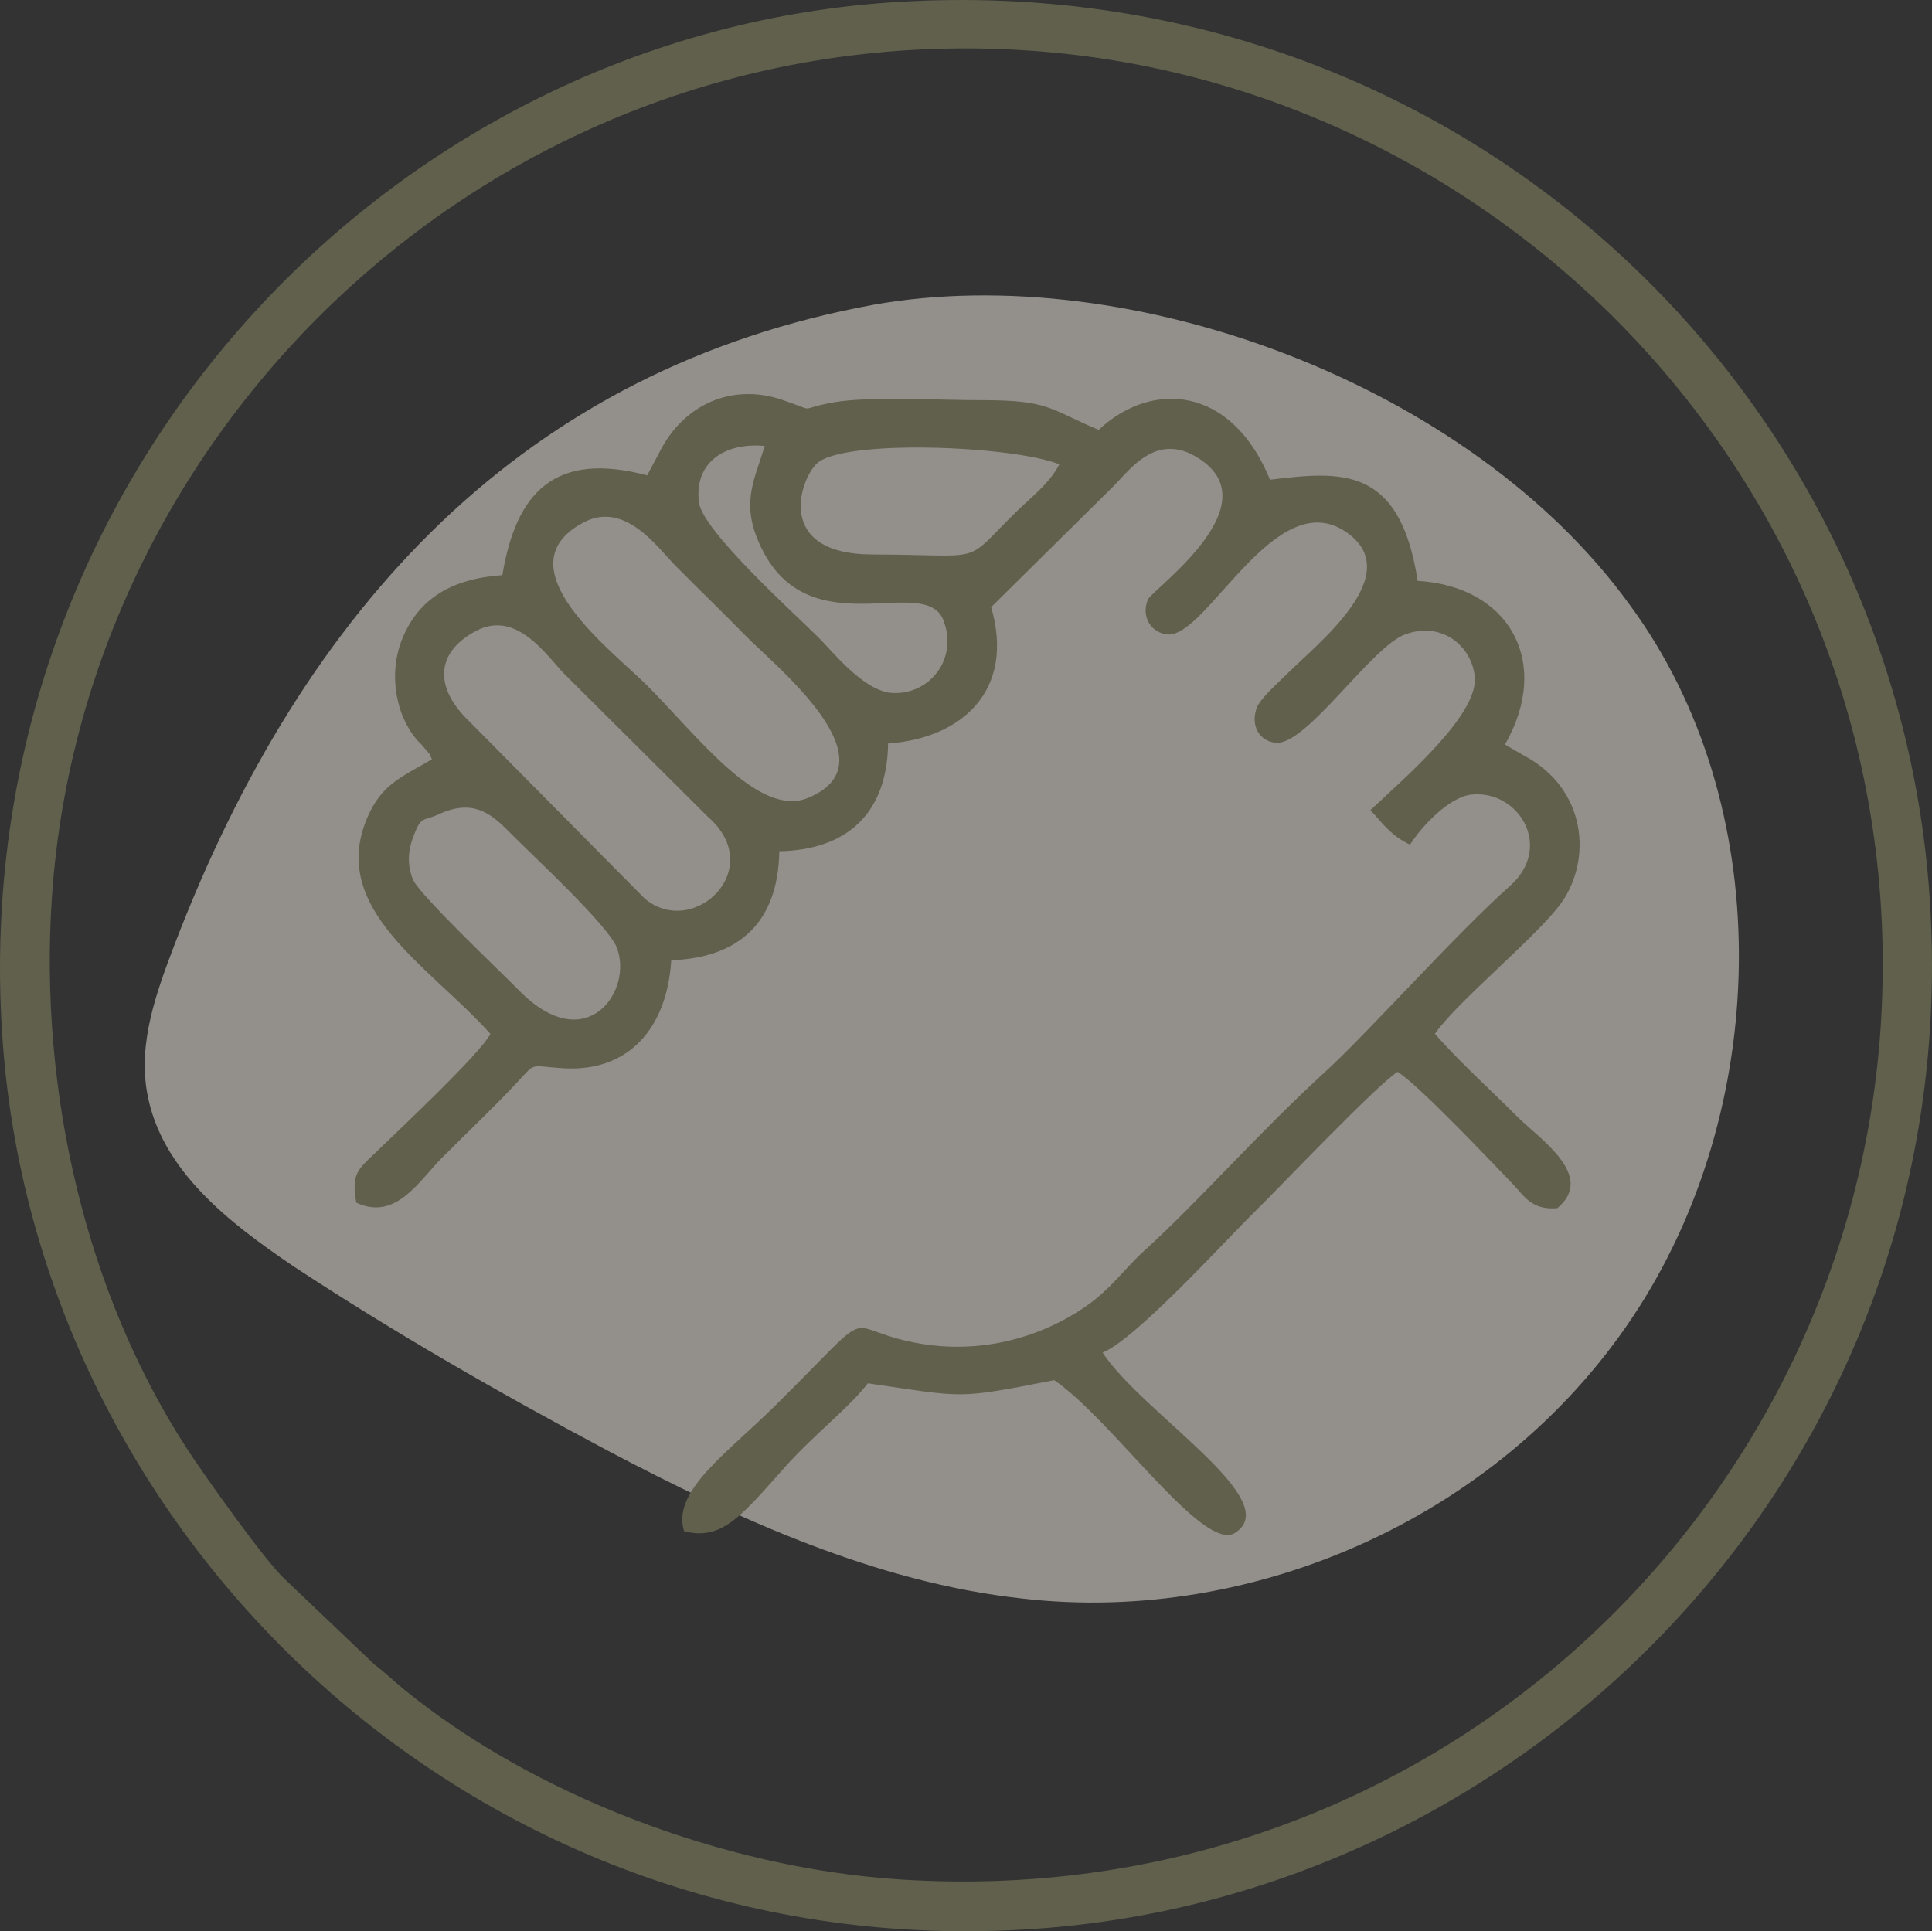
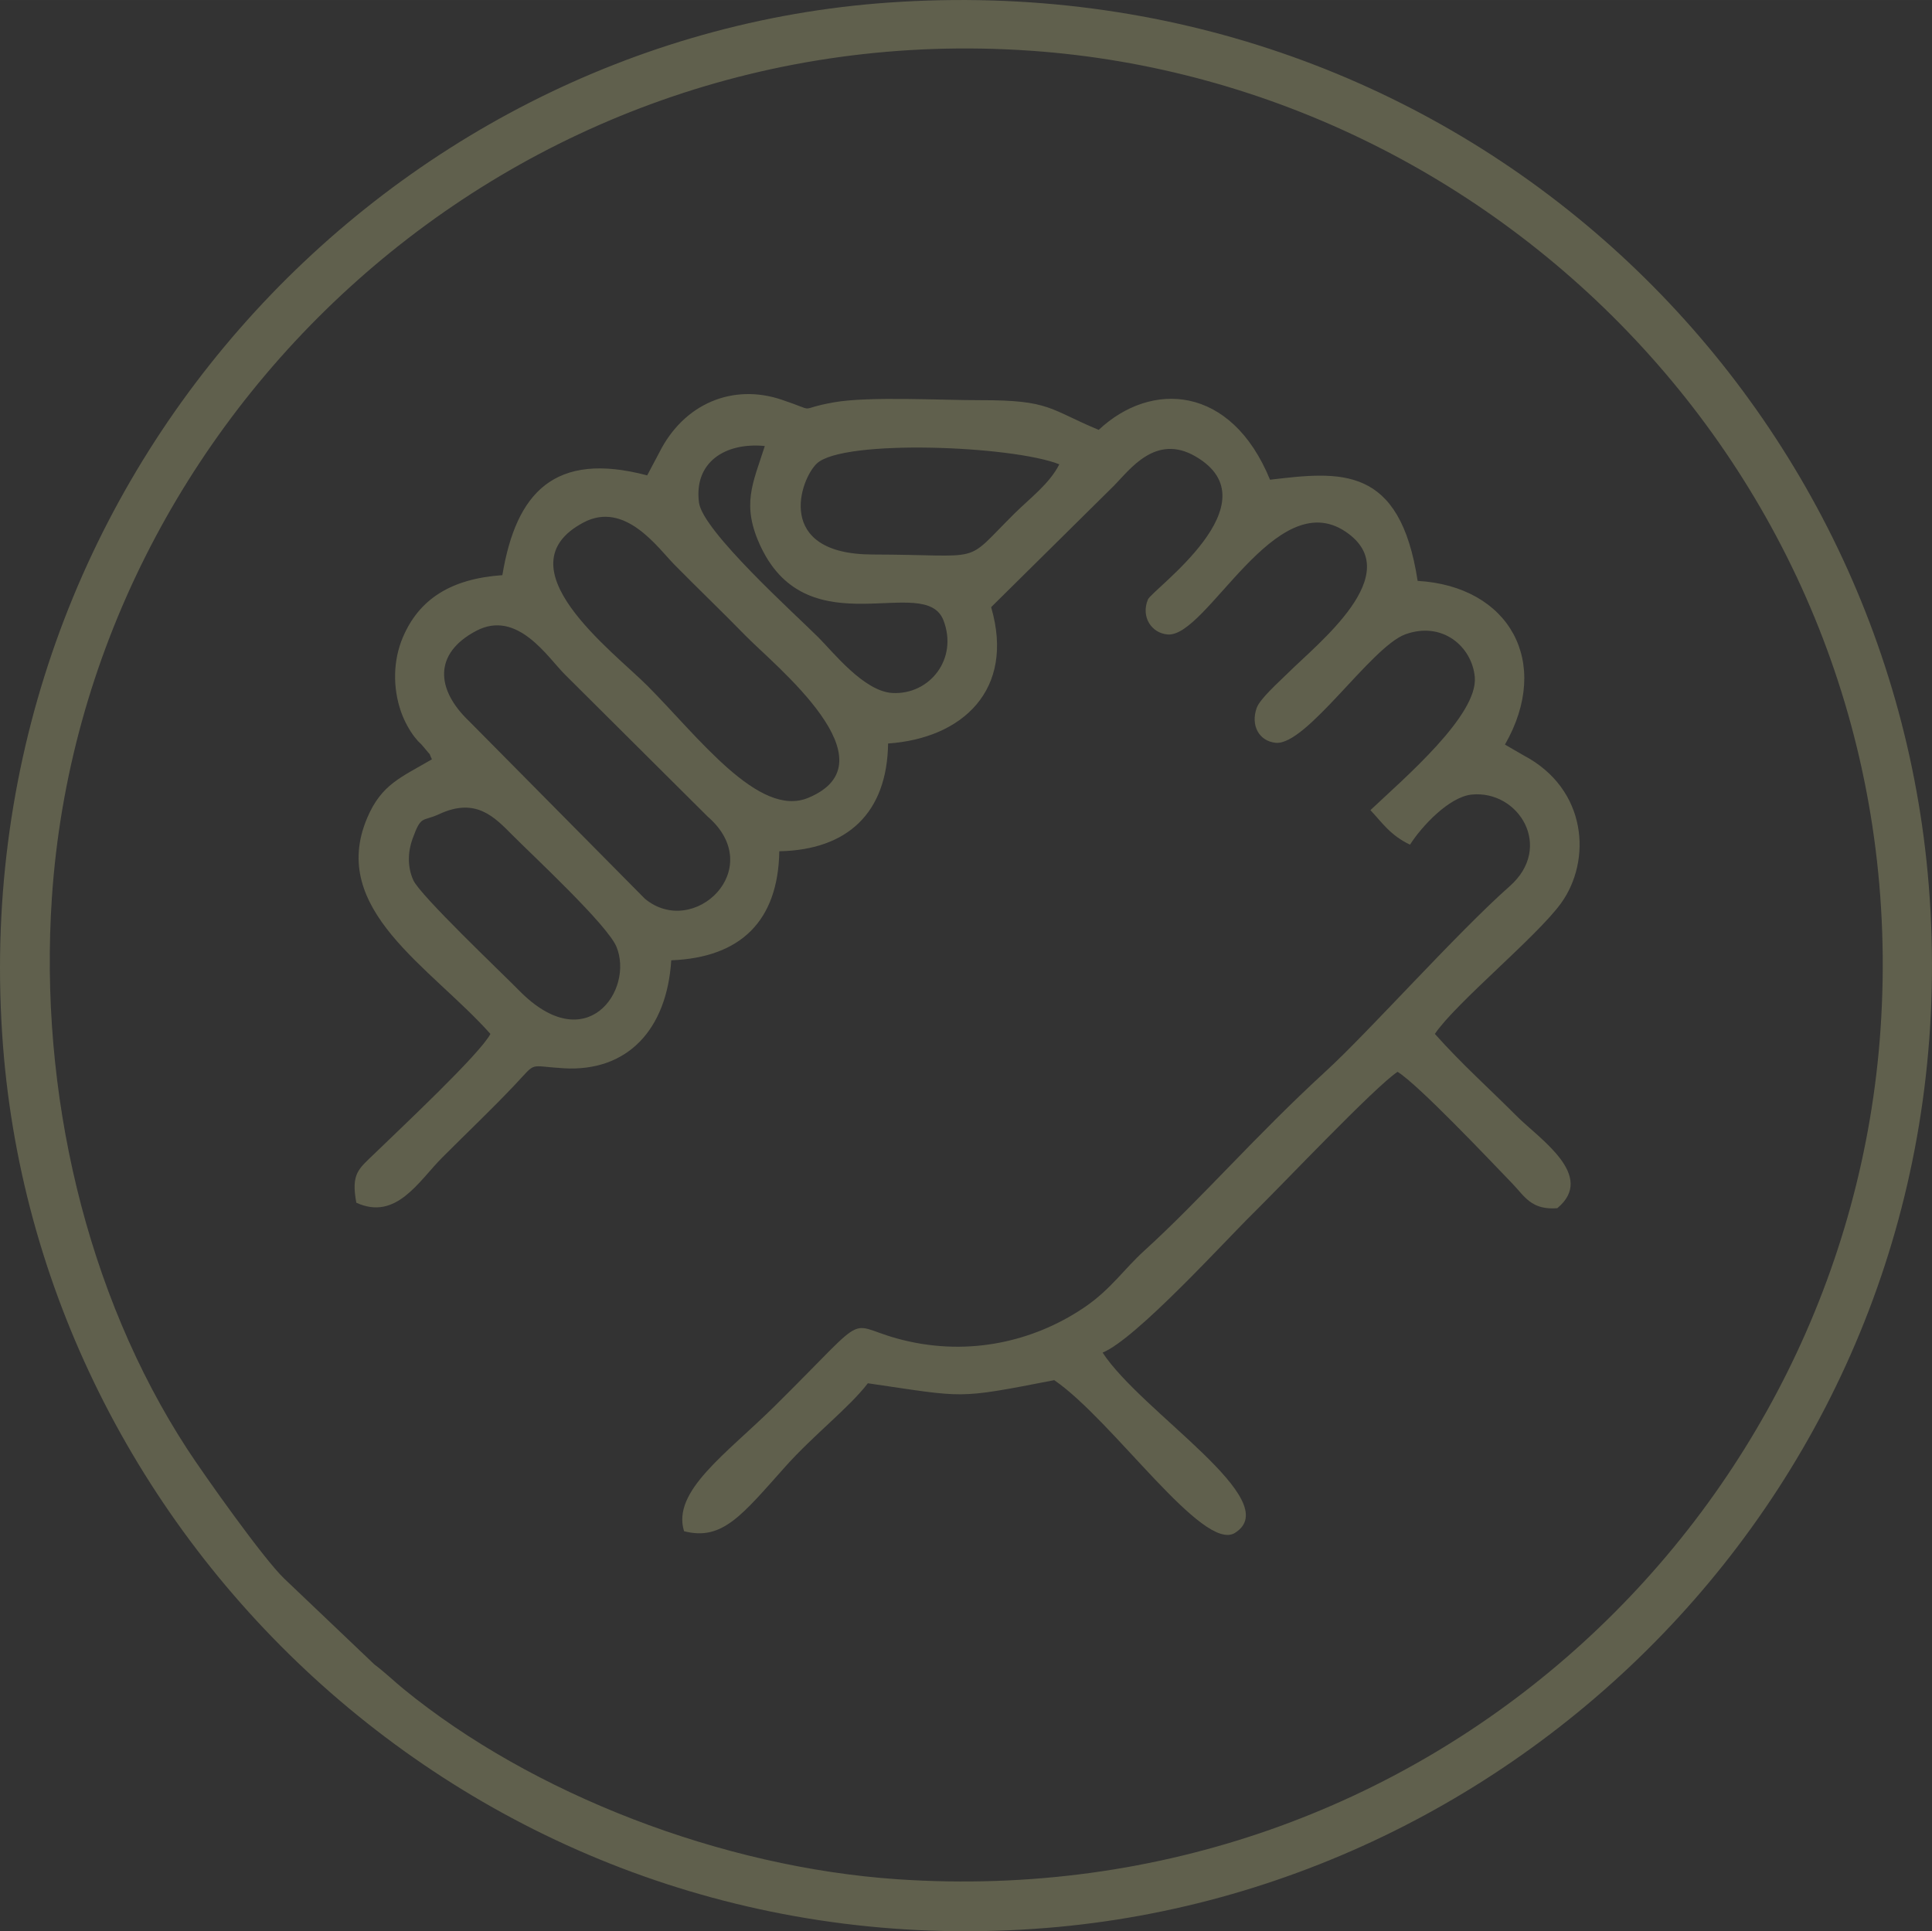
<svg xmlns="http://www.w3.org/2000/svg" xml:space="preserve" width="18.414mm" height="18.409mm" version="1.1" style="shape-rendering:geometricPrecision; text-rendering:geometricPrecision; image-rendering:optimizeQuality; fill-rule:evenodd; clip-rule:evenodd" viewBox="0 0 9952.21 9949.45">
  <rect x="0" y="0" width="9952.21" height="9949.45" fill="#333333" stroke="none" />
  <defs>
    <style type="text/css">
   
    .fil2 {fill:none}
    .fil1 {fill:#60604D}
    .fil0 {fill:#F4EBE4;fill-rule:nonzero;fill-opacity:0.502}
   
  </style>
  </defs>
  <g id="Layer_x0020_1">
-     <path class="fil0" d="M898.81 4867.28c-93.93,246.46 -187.76,504.59 -140.85,762.77 70.42,398.98 422.43,668.83 750.99,891.83 516.37,340.28 1067.87,657.11 1619.42,950.48 668.83,352.06 1384.69,680.62 2135.68,762.71 1208.66,140.85 2499.42,-434.16 3180.03,-1502.03 680.62,-1067.81 704.07,-2593.3 -46.91,-3614.25 -821.41,-1138.24 -2569.89,-1783.61 -3895.89,-1548.89 -1795.34,328.55 -2933.63,1548.94 -3602.47,3297.37z" />
    <path class="fil1" d="M2262.04 4194.34c189.6,-88.21 284.99,14.92 377.79,108.2 109.45,109.93 489.78,462.97 535.93,575.66 90.8,221.76 -154.14,579.22 -502.15,224.3 -90.58,-92.42 -508.91,-488.86 -544.63,-568.09 -31.29,-69.5 -28.05,-146.79 -3.62,-213.81 45.24,-124.04 48.7,-85.34 136.69,-126.25zm190.62 -944.1c213,-112.53 369.03,137.33 458.16,225.59l734.23 730.66c310.88,269.21 -71.83,631.81 -322.99,423.68l-904.64 -913.89c-173.44,-164.79 -184.03,-350.17 35.24,-466.05zm552.53 -558.15c214.68,-114.26 384.11,131.28 470.48,218.62 128.42,129.88 239.7,236.13 366.6,365.95 148.25,151.76 770.12,647.43 320.82,833.84 -254.24,105.45 -566.42,-315.04 -828.81,-578.2 -176.41,-176.9 -759.53,-611.11 -329.09,-840.22zm2451.64 -300.07c-50.91,100.42 -149.01,172.41 -231.32,253.91 -270.13,267.64 -139.06,211.97 -730.39,210.78 -509.29,-1.03 -373.36,-390.6 -286.18,-469.89 137.5,-125.17 1003.82,-91.18 1247.9,5.19zm-1517.11 -94.26c-60.53,191.33 -123.93,302.77 -19.51,521.34 248.08,519.39 844.11,132.36 939.4,375.9 77.61,198.57 -70.26,385.57 -262.67,375.14 -146.52,-7.94 -306.18,-211.7 -381.84,-287.1 -120.47,-119.98 -595.22,-547.28 -614.36,-693.59 -27.19,-207.81 134.42,-311.47 338.98,-291.69zm1165.91 830.87c3.51,-4.54 9.46,-10.11 11.89,-12.48l621.17 -614.25c80.48,-81.02 213.32,-269.59 418.54,-151.12 414.6,239.38 -222.84,686.02 -244.19,738.02 -37.29,90.91 20.43,174.3 102.91,179.92 201.43,13.73 553.17,-774.61 916.05,-529.23 319.31,215.86 -145.06,575.44 -300.5,730.94 -39.45,39.4 -140.79,128.36 -158.09,176.95 -32,89.88 12.32,170.9 98.1,179.44 157.76,15.73 491.88,-494.91 667.43,-558.74 190.52,-69.34 343.47,62.59 357.95,219.59 18.05,196.3 -363.09,521.39 -537.55,686.02 62.21,66.48 102.96,129.93 203.97,177.87 58.26,-92.2 201.22,-246.89 318.55,-258.13 242.19,-23.29 422.6,271.43 194.95,472.26 -266.4,234.94 -725.64,749.85 -944.37,950.48 -370.01,339.42 -641.32,657.16 -940.04,929.13 -99.61,90.69 -170.52,195.54 -297.04,283.42 -239.92,166.68 -565.44,258.89 -914.26,181.92 -354.33,-78.15 -155.01,-195.65 -691.91,334.71 -249.05,245.97 -529.56,437.51 -465.45,643.27 197.54,50.91 298.12,-82.8 522.37,-333.58 146.14,-163.44 328.99,-303.8 424.43,-428.65 507.13,73.77 450.43,82.96 960.04,-16.05 303.37,207.97 766.88,889.89 931.07,786.82 264.02,-165.76 -479.94,-619.76 -681.97,-928.69 172.46,-70.42 630.62,-575.5 775.74,-717.91 146.9,-144.2 626.14,-650.73 743.64,-728.67 105.28,64.64 464.75,444.05 592.25,576.58 61.56,63.99 96.91,136.79 230.73,125.93 201.22,-167.06 -92.8,-357.58 -209.87,-475.08 -142.9,-143.5 -279.32,-264.24 -420.92,-422.76 108.96,-160.9 526.74,-501.94 650.46,-673.86 157.82,-219.32 135.98,-587.22 -192.41,-760.55l-96.96 -56.16c243,-424 21.89,-816.17 -449.84,-843.35 -91.45,-599.06 -398.6,-564.15 -760.34,-521.12 -200.57,-489.78 -613.06,-510.15 -882.48,-256.83 -255.37,-106.04 -248.94,-153.66 -608.03,-152.95 -199.97,0.43 -575.28,-20.81 -754.5,10.76 -206.78,36.43 -71.45,53.07 -272.45,-13.89 -249.48,-83.12 -501.72,19.13 -629,273.59l-61.99 116.9c-477.72,-126.31 -675.43,88.75 -746.01,514.04 -264.51,18.38 -429.51,123.34 -513.18,321.74 -49.51,117.28 -52.21,256.62 -9.35,380.44 18.32,52.86 46.26,100.74 69.88,130.9 31.89,40.64 22.65,22.11 47.94,53.4 49.13,60.64 18.54,14.32 41.83,62.21 -158.79,93.39 -259.26,127.71 -333.36,301.85 -201,472.54 328.45,768.61 634.68,1112.89 -52.1,101.66 -464,487.56 -597.01,616.68 -82.21,79.72 -121.61,101.88 -93.72,253 205.22,94.04 320.5,-110.31 442.48,-232.73 130.09,-130.63 252.35,-245.32 378.82,-379.68 110.2,-117.07 62.75,-91.07 247.21,-80.26 328.17,19.19 531.23,-199.16 553.77,-556.25 358.71,-13.89 550.8,-204.19 556.58,-561.77 352.82,-6.92 555.44,-198.95 560.42,-555.17 381.41,-26.16 655.27,-275.26 530.96,-701.75z" />
    <path class="fil1" d="M9687.16 5301.33c-170.84,2508.12 -2340.68,4562.07 -5059.26,4380.64 -911.24,-60.8 -1887.92,-440.38 -2548.06,-979.71 -49.51,-40.48 -96.47,-86.21 -150.63,-126.74l-465.67 -443.35c-107.34,-102.74 -414.22,-536.64 -497.61,-664.51 -521.83,-800.55 -765.63,-1842.85 -698.67,-2842.62 166.03,-2479.85 2353.33,-4549.32 5039.85,-4363.88 2490.12,171.92 4563.97,2339.33 4380.04,5040.18zm-5108.38 -5288.2c-2616.64,182.68 -4782.8,2510.5 -4563.43,5372.95 199.81,2607.67 2518.76,4776.53 5373.81,4546.56 2606.54,-209.97 4775.89,-2503.79 4546.29,-5372.62 -209.27,-2614.75 -2483.96,-4747.46 -5356.68,-4546.89z" />
    <path class="fil2" d="M3005.19 2692.09c-430.43,229.11 152.68,663.32 329.09,840.22 262.4,263.16 574.58,683.64 828.81,578.2 449.29,-186.41 -172.57,-682.08 -320.82,-833.84 -126.9,-129.82 -238.19,-236.08 -366.6,-365.95 -86.37,-87.34 -255.81,-332.88 -470.48,-218.62z" />
-     <path class="fil2" d="M2452.66 3250.24c-219.27,115.88 -208.68,301.26 -35.24,466.05l904.64 913.89c251.16,208.14 633.87,-154.47 322.99,-423.68l-734.23 -730.66c-89.12,-88.26 -245.16,-338.12 -458.16,-225.59z" />
-     <path class="fil2" d="M2262.04 4194.34c-87.99,40.91 -91.45,2.22 -136.69,126.25 -24.43,67.02 -27.67,144.31 3.62,213.81 35.73,79.23 454.05,475.67 544.63,568.09 348.01,354.93 592.95,-2.54 502.15,-224.3 -46.16,-112.69 -426.49,-465.73 -535.93,-575.66 -92.8,-93.29 -188.19,-196.41 -377.79,-108.2z" />
-     <path class="fil2" d="M5456.83 2392.02c-244.08,-96.37 -1110.4,-130.36 -1247.9,-5.19 -87.18,79.29 -223.11,468.86 286.18,469.89 591.33,1.19 460.27,56.86 730.39,-210.78 82.31,-81.5 180.41,-153.49 231.32,-253.91z" />
-     <path class="fil2" d="M3939.72 2297.77c-204.57,-19.78 -366.17,83.88 -338.98,291.69 19.13,146.31 493.88,573.6 614.36,693.59 75.67,75.4 235.32,279.15 381.84,287.1 192.41,10.43 340.28,-176.57 262.67,-375.14 -95.29,-243.54 -691.32,143.5 -939.4,-375.9 -104.42,-218.57 -41.02,-330.01 19.51,-521.34z" />
  </g>
</svg>